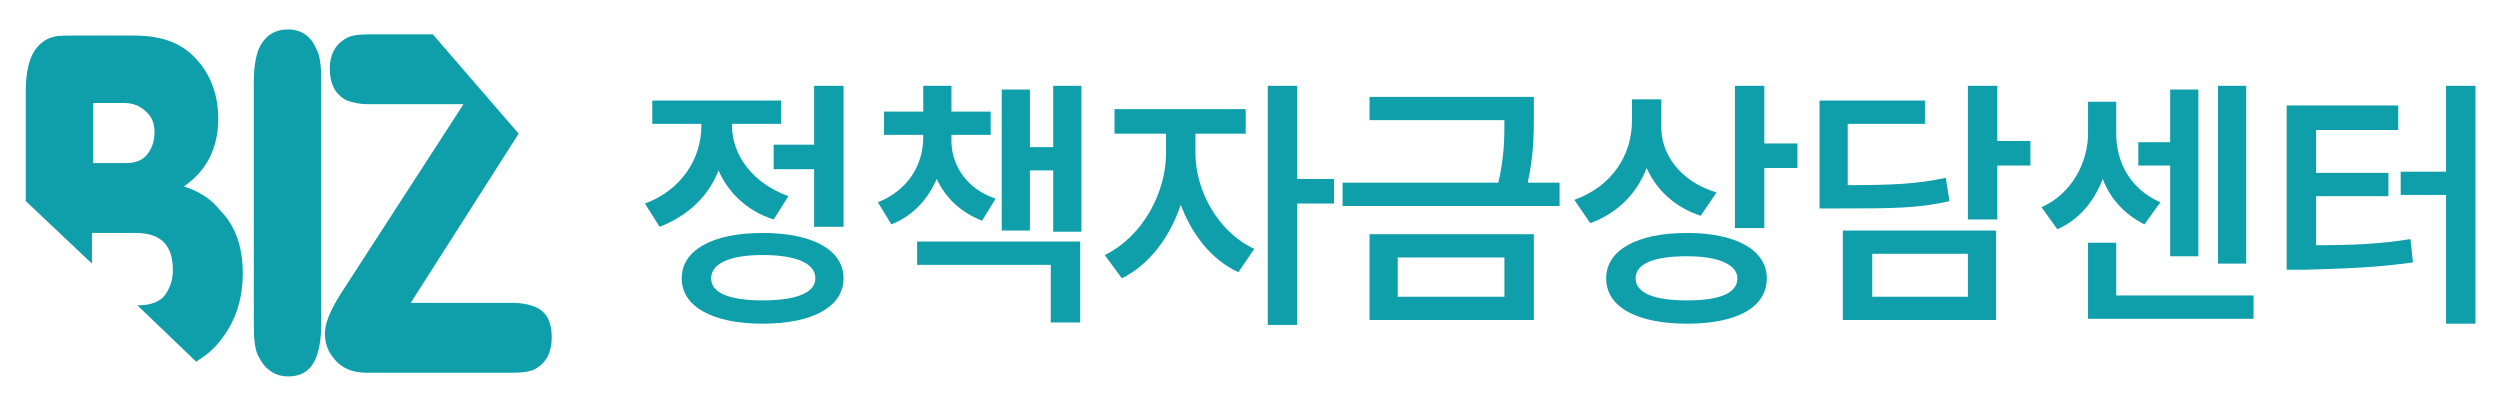
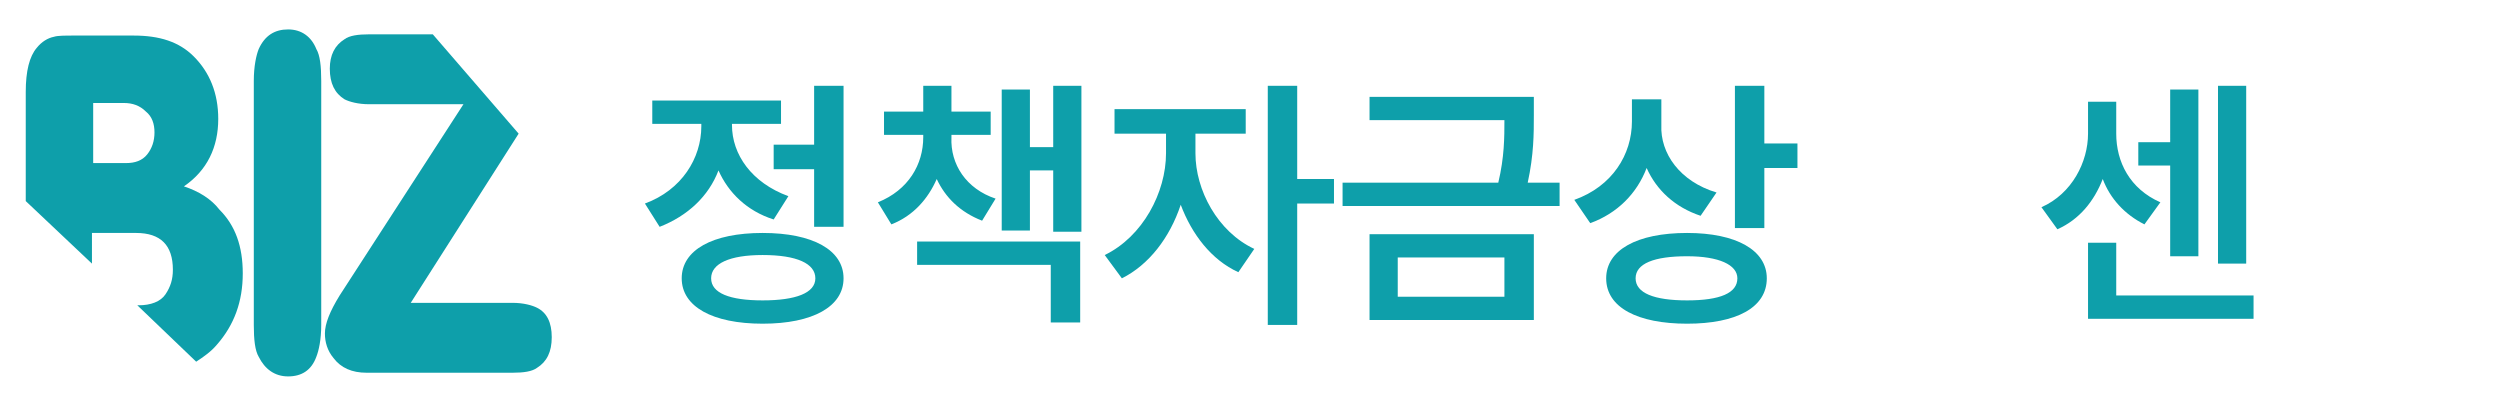
<svg xmlns="http://www.w3.org/2000/svg" version="1.1" id="레이어_1" x="0px" y="0px" viewBox="0 0 203.9 33.1" style="enable-background:new 0 0 203.9 33.1;" xml:space="preserve">
  <style type="text/css">
	.st0{fill:#0E9FAA;}
	.st1{fill:none;}
</style>
  <g>
    <g>
      <path class="st0" d="M57.2,10.3v-0.2h-4V8.2h10.5v1.9h-4v0.1c0,2.4,1.6,4.7,4.6,5.8l-1.2,1.9c-2.2-0.7-3.7-2.2-4.5-4    c-0.8,2.1-2.5,3.7-4.8,4.6l-1.2-1.9C55.6,15.5,57.2,12.9,57.2,10.3z M62.2,19c4.1,0,6.6,1.4,6.6,3.7s-2.5,3.7-6.6,3.7    s-6.6-1.4-6.6-3.7S58.1,19,62.2,19z M62.2,24.5c2.7,0,4.3-0.6,4.3-1.8s-1.5-1.9-4.3-1.9c-2.7,0-4.2,0.7-4.2,1.9    C58,23.9,59.5,24.5,62.2,24.5z M68.8,18.5h-2.4v-4.7h-3.3v-2h3.3V7h2.4V18.5z" />
      <path class="st0" d="M81.2,16.2L80.1,18c-1.8-0.7-3-1.9-3.7-3.4c-0.7,1.6-1.9,3-3.7,3.7l-1.1-1.8c2.5-1,3.7-3.1,3.7-5.3V11h-3.2    V9.1h3.2V7h2.3v2.1h3.2V11h-3.2v0.2C77.5,13.4,78.8,15.4,81.2,16.2z M74.8,19.7h13.3v6.6h-2.4v-4.7H74.8L74.8,19.7L74.8,19.7z     M81.7,7.3H84V12h1.9V7h2.3v11.9h-2.3v-5H84v4.9h-2.3V7.3z" />
      <path class="st0" d="M102.3,20.3l-1.3,1.9c-2.2-1-3.8-3.1-4.7-5.5c-0.9,2.7-2.6,4.9-4.8,6l-1.4-1.9c3.1-1.5,5-5.1,5-8.3v-1.6h-4.2    v-2h10.7v2h-4.1v1.6C97.5,15.5,99.3,18.9,102.3,20.3z M103.4,7h2.4v7.6h3v2h-3v9.9h-2.4V7z" />
      <path class="st0" d="M125.1,9.4c0,1.5,0,3.2-0.5,5.5h2.6v1.9h-17.7v-1.9h12.7c0.5-2.1,0.5-3.7,0.5-5.1h-11V7.9h13.4V9.4z     M111.7,19.1h13.4v7h-13.4V19.1z M122.7,24.2V21H114v3.2H122.7z" />
      <path class="st0" d="M140,15.7l-1.3,1.9c-2.1-0.7-3.6-2.1-4.4-3.9c-0.8,2.1-2.4,3.7-4.6,4.5l-1.3-1.9c3.1-1.1,4.7-3.7,4.7-6.4V8.1    h2.4v2.1C135.4,12.5,137,14.8,140,15.7z M137.6,19c4,0,6.5,1.4,6.5,3.7c0,2.4-2.5,3.7-6.5,3.7s-6.6-1.3-6.6-3.7    C131,20.4,133.5,19,137.6,19z M137.6,24.5c2.7,0,4.1-0.6,4.1-1.8c0-1.1-1.5-1.8-4.1-1.8c-2.7,0-4.2,0.6-4.2,1.8    S134.9,24.5,137.6,24.5z M141.5,7h2.4v4.7h2.7v2h-2.7v4.9h-2.4V7z" />
-       <path class="st0" d="M148.4,8.2h8.6v1.9h-6.3v5c3.7,0,5.7-0.1,8-0.6l0.3,1.9c-2.5,0.6-4.8,0.6-9,0.6h-1.6V8.2z M150.3,18.8h12.5    v7.3h-12.5V18.8z M160.5,24.2v-3.5h-7.8v3.5H160.5z M162.9,11.5h2.7v2h-2.7v4.4h-2.4V7h2.4V11.5z" />
      <path class="st0" d="M170.3,10.9V8.3h2.3v2.6c0,2.3,1.1,4.5,3.6,5.6l-1.3,1.8c-1.6-0.8-2.8-2.1-3.4-3.7c-0.7,1.8-1.9,3.3-3.7,4.1    l-1.3-1.8C169,15.8,170.3,13.2,170.3,10.9z M170.2,19.8h2.4v4.3h11.2V26h-13.5v-6.2H170.2z M174.4,11.6h2.6V7.3h2.3v13.6H177v-7.4    h-2.6V11.6z M183.2,21.5h-2.3V7h2.3V21.5z" />
-       <path class="st0" d="M186.5,8.6h9.1v2h-6.7v3.5h5.9V16h-5.9v4c3,0,5.2-0.1,7.7-0.5l0.2,1.9c-2.8,0.4-5.3,0.5-8.8,0.6h-1.5V8.6z     M201.9,26.4h-2.4V15.9h-3.7V14h3.7V7h2.4V26.4z" />
    </g>
    <g>
-       <path class="st1" d="M11.4,24.8c1.1,0,1.8-0.3,2.2-0.9c0.4-0.6,0.6-1.2,0.6-2c0-2-1-3-3-3H7.6v2.5l3.6,3.4H11.4z" />
-       <path class="st1" d="M10.1,8.4H7.6v4.9h2.7c0.7,0,1.2-0.2,1.7-0.7c0.4-0.5,0.6-1.1,0.6-1.9c0-0.7-0.2-1.2-0.7-1.7    C11.4,8.6,10.8,8.4,10.1,8.4z" />
      <path class="st0" d="M15,15.2c1.9-1.3,2.8-3.2,2.8-5.5c0-2.1-0.7-3.8-2-5.1c-1.2-1.2-2.8-1.7-4.9-1.7H6.1c-0.8,0-1.4,0-1.7,0.1    C3.9,3.1,3.4,3.4,3,3.9C2.4,4.6,2.1,5.8,2.1,7.5v8.9l5.4,5.1V19h3.6c2,0,3,1,3,3c0,0.8-0.2,1.4-0.6,2s-1.2,0.9-2.2,0.9h-0.1    l4.8,4.6c0.6-0.4,1.2-0.8,1.7-1.4c1.4-1.6,2.1-3.5,2.1-5.8c0-2.2-0.6-3.9-1.9-5.2C17.2,16.2,16.2,15.6,15,15.2z M12,12.6    c-0.4,0.5-1,0.7-1.7,0.7H7.6V8.4h2.5c0.7,0,1.3,0.2,1.8,0.7c0.5,0.4,0.7,1,0.7,1.7C12.6,11.5,12.4,12.1,12,12.6z" />
      <path class="st0" d="M23.5,2.4c-1.1,0-1.9,0.5-2.4,1.6c-0.2,0.5-0.4,1.4-0.4,2.6v19.9c0,1.2,0.1,2.1,0.4,2.6    c0.5,1,1.3,1.6,2.4,1.6s1.9-0.5,2.3-1.6c0.2-0.5,0.4-1.4,0.4-2.6V6.6c0-1.2-0.1-2.1-0.4-2.6C25.4,3,24.6,2.4,23.5,2.4z" />
      <path class="st0" d="M35.3,2.8h-5.2c-0.9,0-1.6,0.1-2,0.4c-0.8,0.5-1.2,1.3-1.2,2.4c0,1.2,0.4,2,1.2,2.5c0.4,0.2,1.1,0.4,2,0.4    h7.7L27.7,24.1c-0.8,1.3-1.2,2.3-1.2,3.1c0,0.7,0.2,1.4,0.7,2c0.6,0.8,1.5,1.2,2.7,1.2h11.9c0.9,0,1.6-0.1,2-0.4    c0.8-0.5,1.2-1.3,1.2-2.5s-0.4-2-1.2-2.4c-0.4-0.2-1.1-0.4-2-0.4h-8.3l8.8-13.8L35.3,2.8z" />
    </g>
  </g>
</svg>